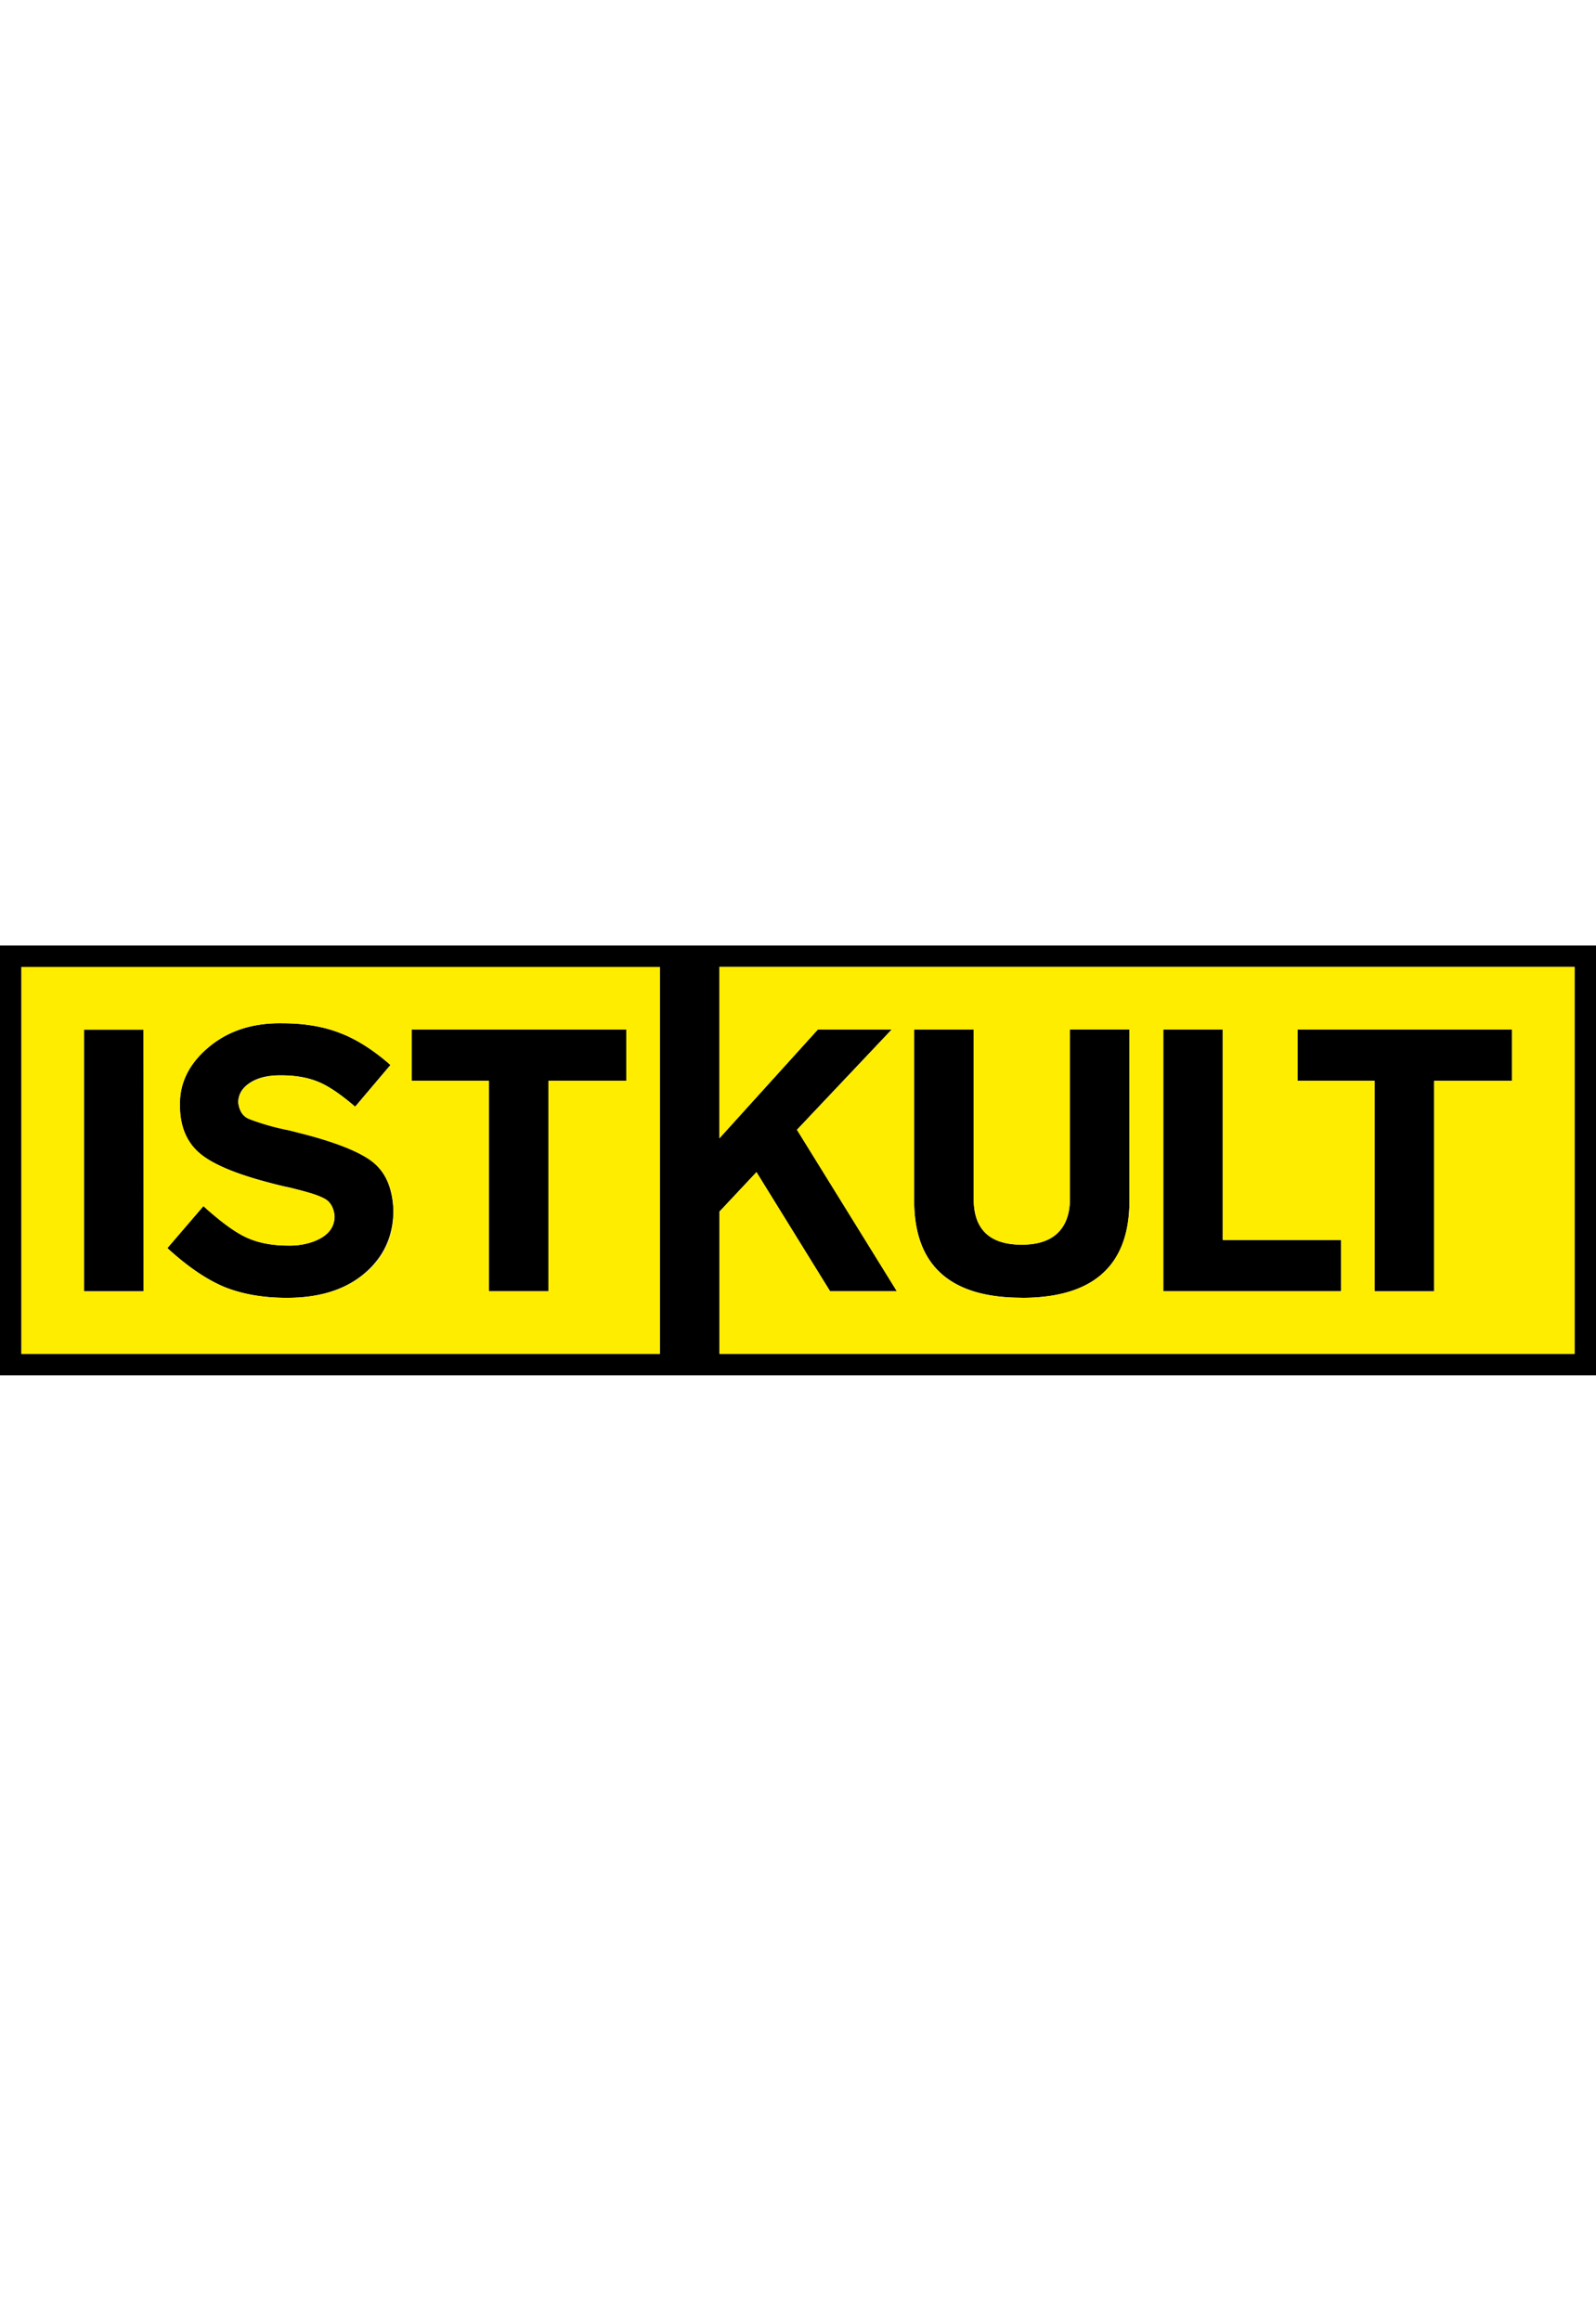
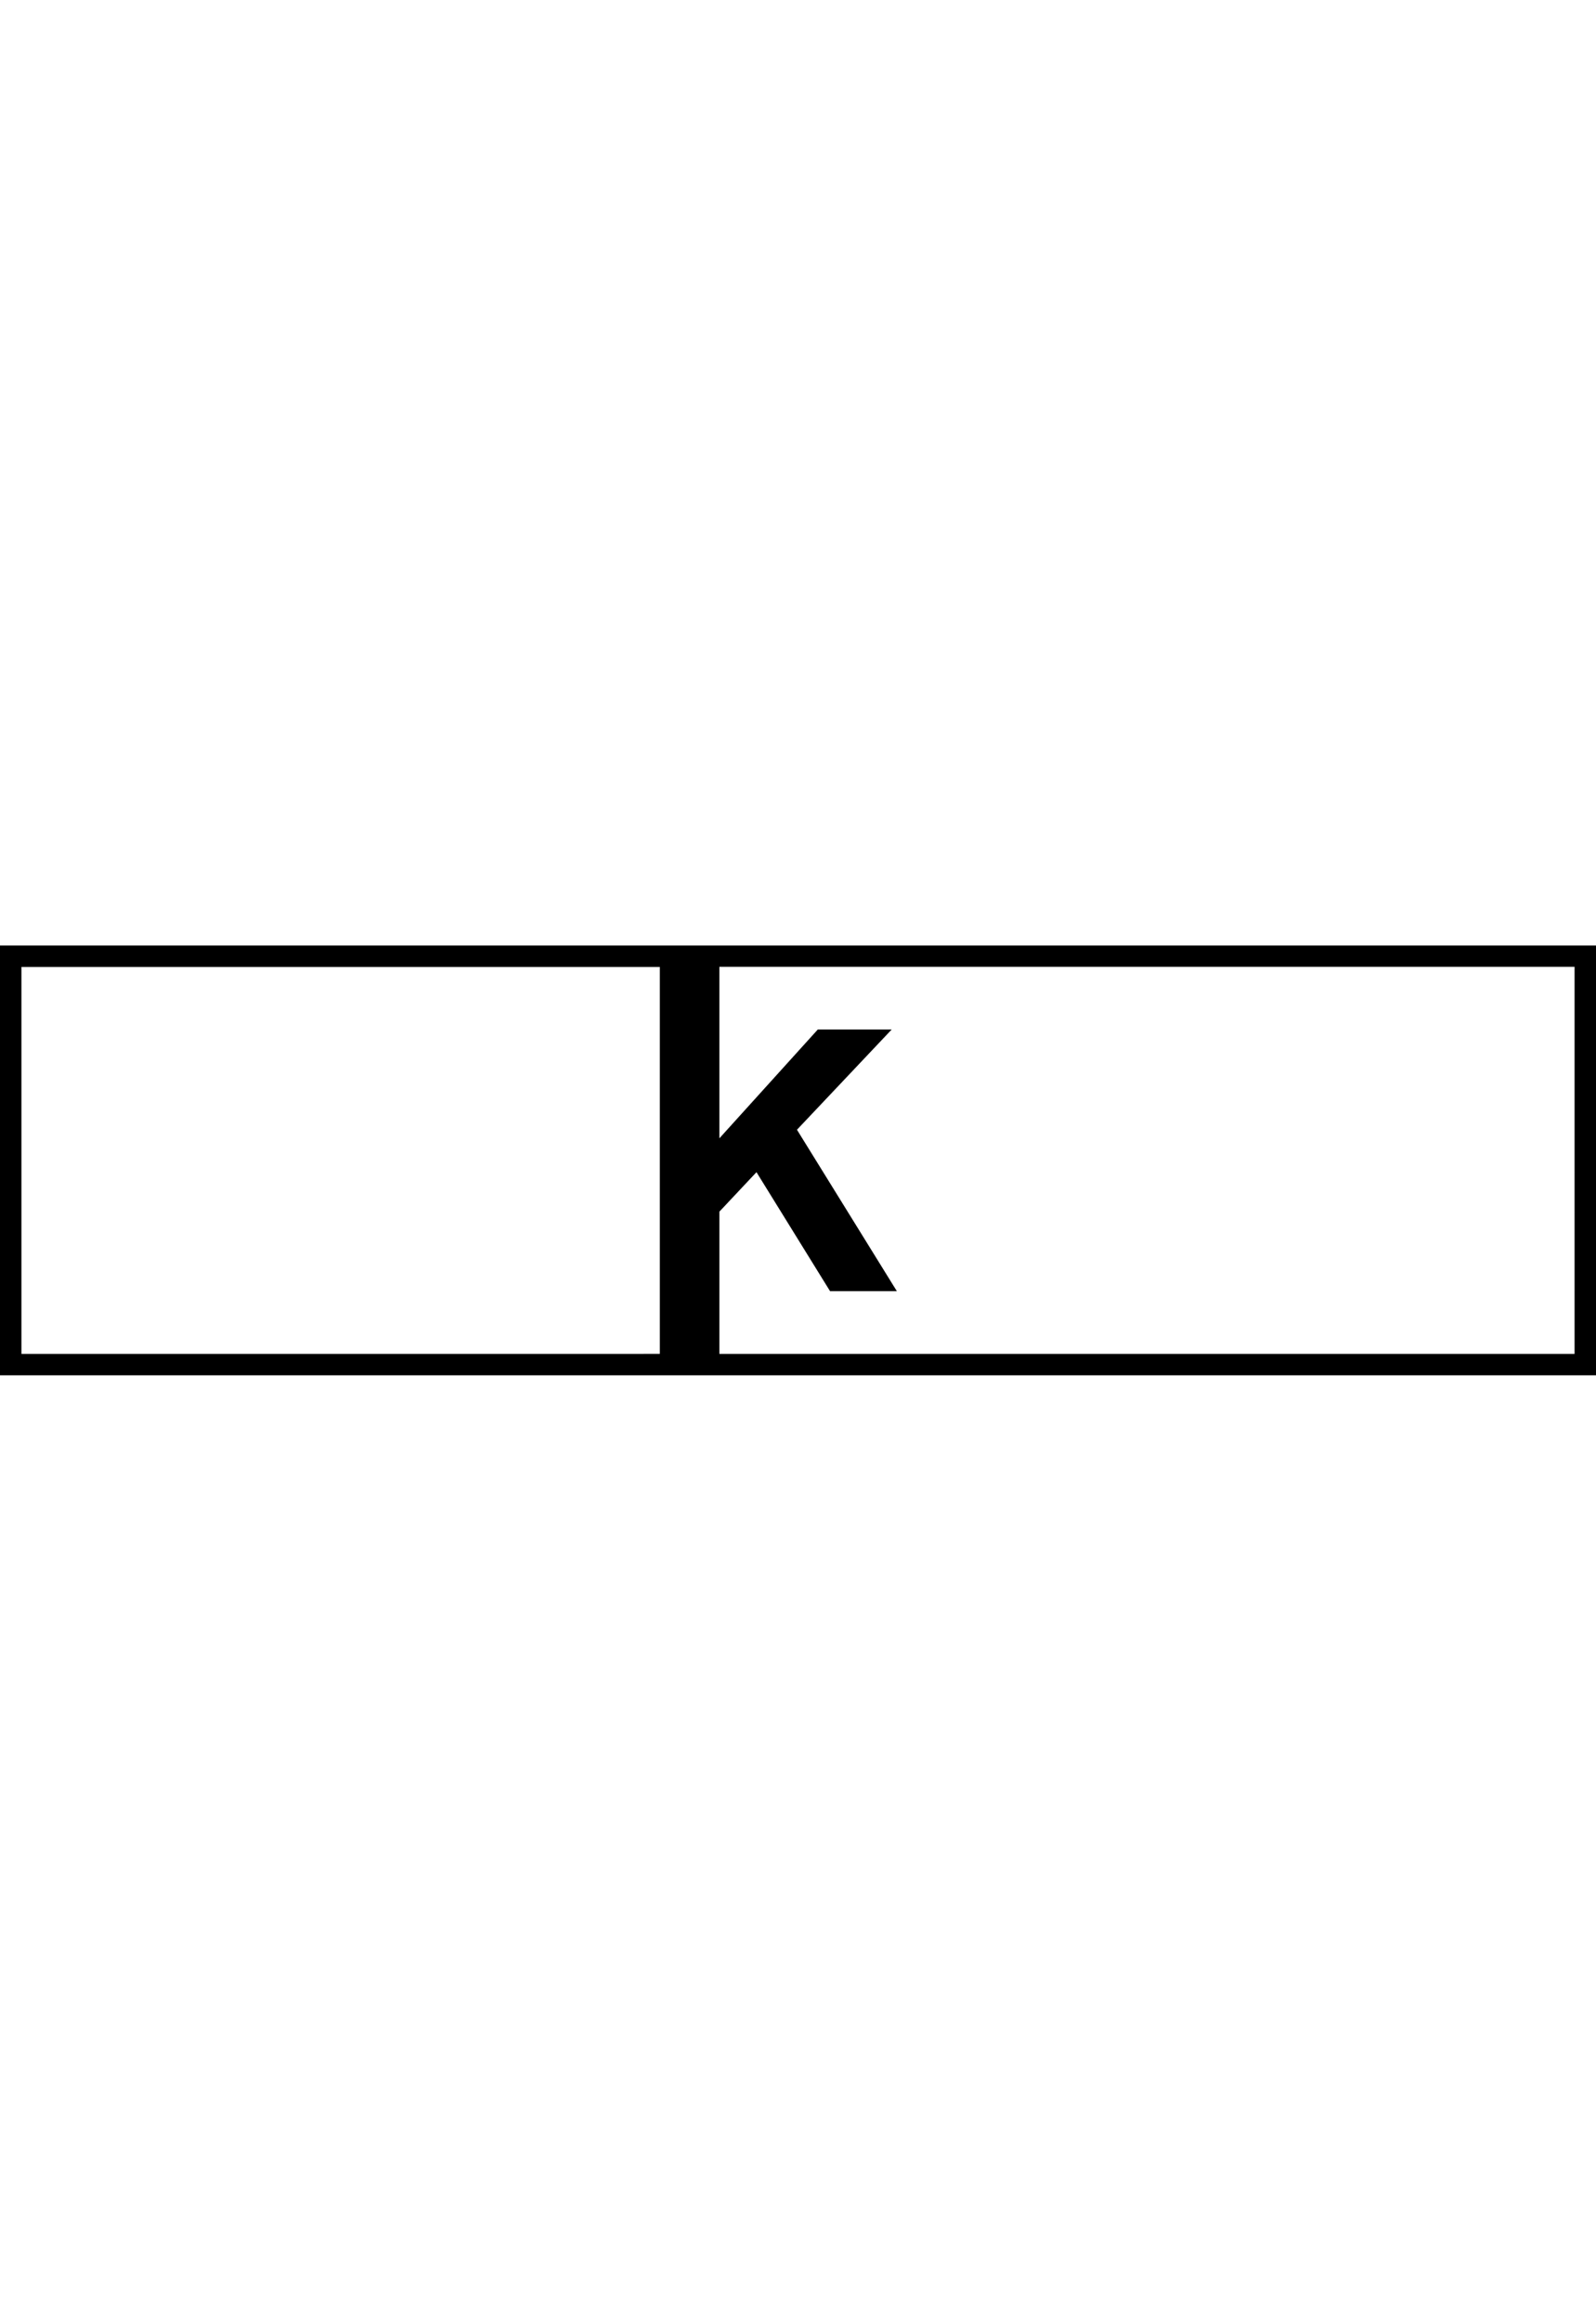
<svg xmlns="http://www.w3.org/2000/svg" width="200" viewBox="0 0 1080 290.7">
  <path d="M1065.5 276.2H486.8V180l25.1-26.7 49.8 80.5h45.2l-67.6-109.2 64.1-67.8h-50l-66.6 73.6v-116h578.7Zm-660 0h-391V14.5h432v261.7ZM0 290.7h1080V0H0Z" />
-   <path d="M56.8 56.8h40.3v177H56.8zm195 89.2q-13.7-10.4-49.5-19.4l-7-1.7q-22.1-5.3-27.6-8t-6.5-10.7q0-8.2 8-13.4t21.1-5q14.2 0 24.6 4.2 10.3 4 25.4 17l23.9-28.2q-17.7-15.5-34.3-21.7-16.7-6.5-38.8-6.5-30-.5-50 16.2t-19.4 39.4q0 20.7 13 32t48.7 20.5q6.7 1.8 12.6 3 18.2 4.5 23.8 7.6t6.6 11.4q0 9.5-8.7 14.8a43 43 0 0 1-23 5.4q-16.3 0-28-5.5-11.4-5.2-29-21.2l-24.5 28.4q20.2 18.5 38.3 26.2 18.4 7.5 42.5 7.5 33.1 0 52.6-16.5t19.6-42.6q-.8-22.7-14.5-33.2m26.9-89.2v34.7h52.2v142.3h40.3V91.5h52.7V56.8zm412.8 181.5q72.9 0 72.9-65.8V56.8H724v114.5q0 15-8.2 23t-24.4 8q-32.6 0-32.5-31V56.7h-40.3v115.7q0 65.8 72.8 65.8m216.1-39h-80V56.8h-40.3v177h120.3zm22.7 34.6h40.3V91.5h52.7V56.8H878v34.7h52.2z" />
-   <path d="M423.8 487.4h-52.7v142.4h-40.3V487.4h-52.2v-34.6h145.2ZM246.7 617.8q-19.5 16.5-52.6 16.4-24.1 0-42.5-7.4-18.2-7.7-38.3-26.2l24.3-28.4q17.7 16 29.1 21.2 11.7 5.4 28.1 5.5 14.2 0 23-5.4t8.6-14.8q-1-8.2-6.6-11.4c-5.6-3.2-11.6-4.6-23.7-7.6q-6-1.2-12.7-3-35.6-9.2-48.6-20.6t-13-32q-.5-22.6 19.4-39.4t50-16.2q22 0 38.7 6.5 16.7 6.3 34.4 21.7L240.4 505q-15.2-13-25.4-17-10.4-4.2-24.6-4.2-13.2 0-21.1 5t-8 13.4q1 8 6.5 10.7a143 143 0 0 0 27.6 8l7 1.8q35.8 9 49.5 19.4t14.4 33.2q0 26.2-19.5 42.6m-149.6 12H56.8v-177h40.3Zm-82.7 42.3h432V410.4h-432Zm1008.7-184.7h-52.7v142.4h-40.3V487.4H878v-34.6h145.2ZM907.5 629.8H787.2v-177h40.2V595h80.1Zm-143.2-61.4q0 65.8-72.9 65.8t-72.8-65.8V452.8h40.3v114.4q0 31.1 32.5 31.1 16.2 0 24.4-8t8.2-23.1V452.7h40.3Zm-277.5-158v115.9l66.6-73.5h50l-64.1 67.8 67.6 109.2h-45.2l-49.8-80.6-25 26.7v96.2h578.6V410.4Z" style="fill:#ffed00" transform="translate(0 -395.92)" />
</svg>